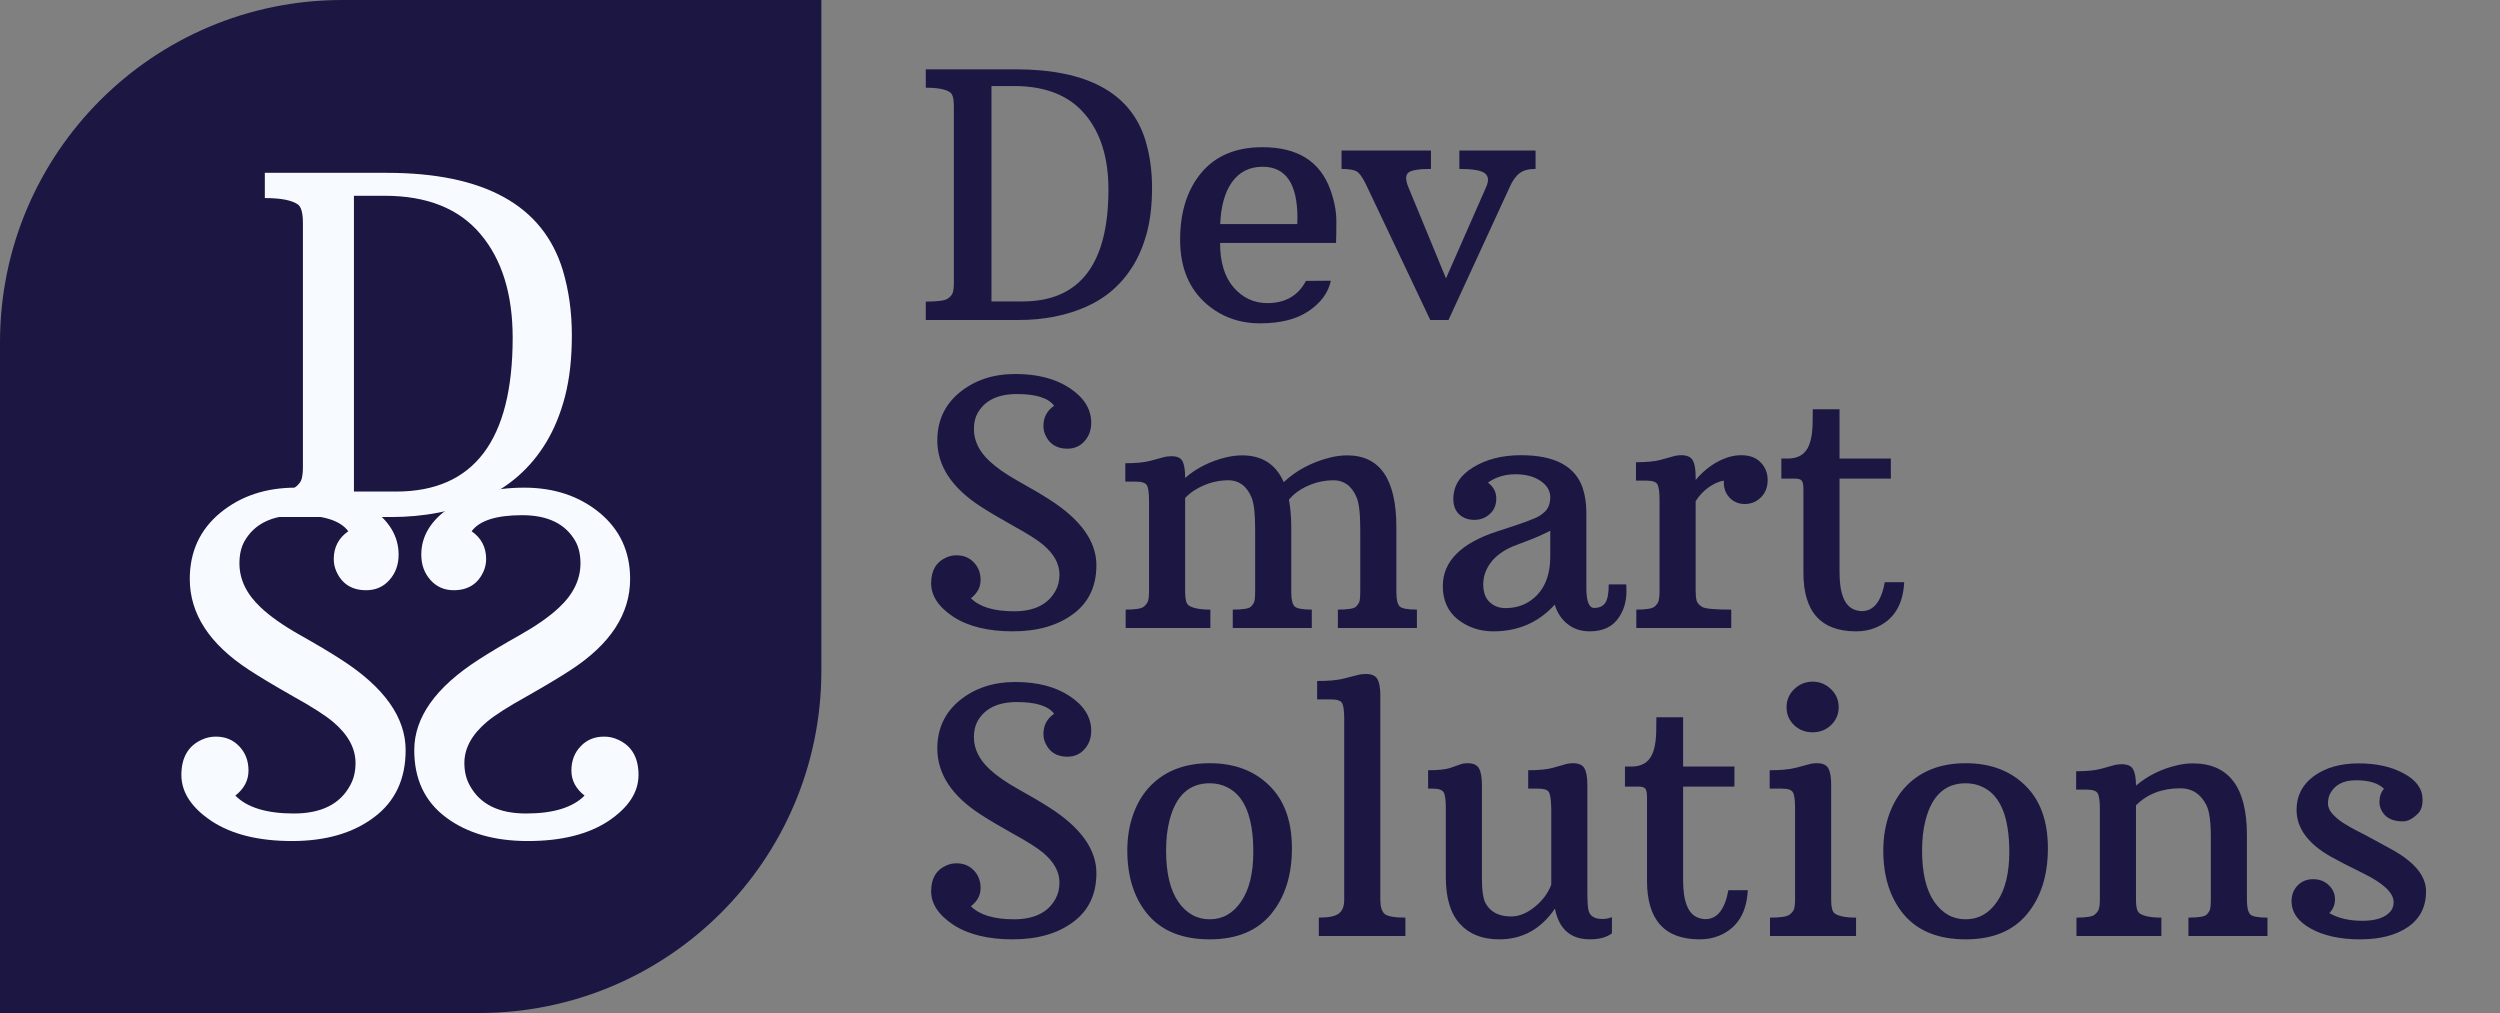
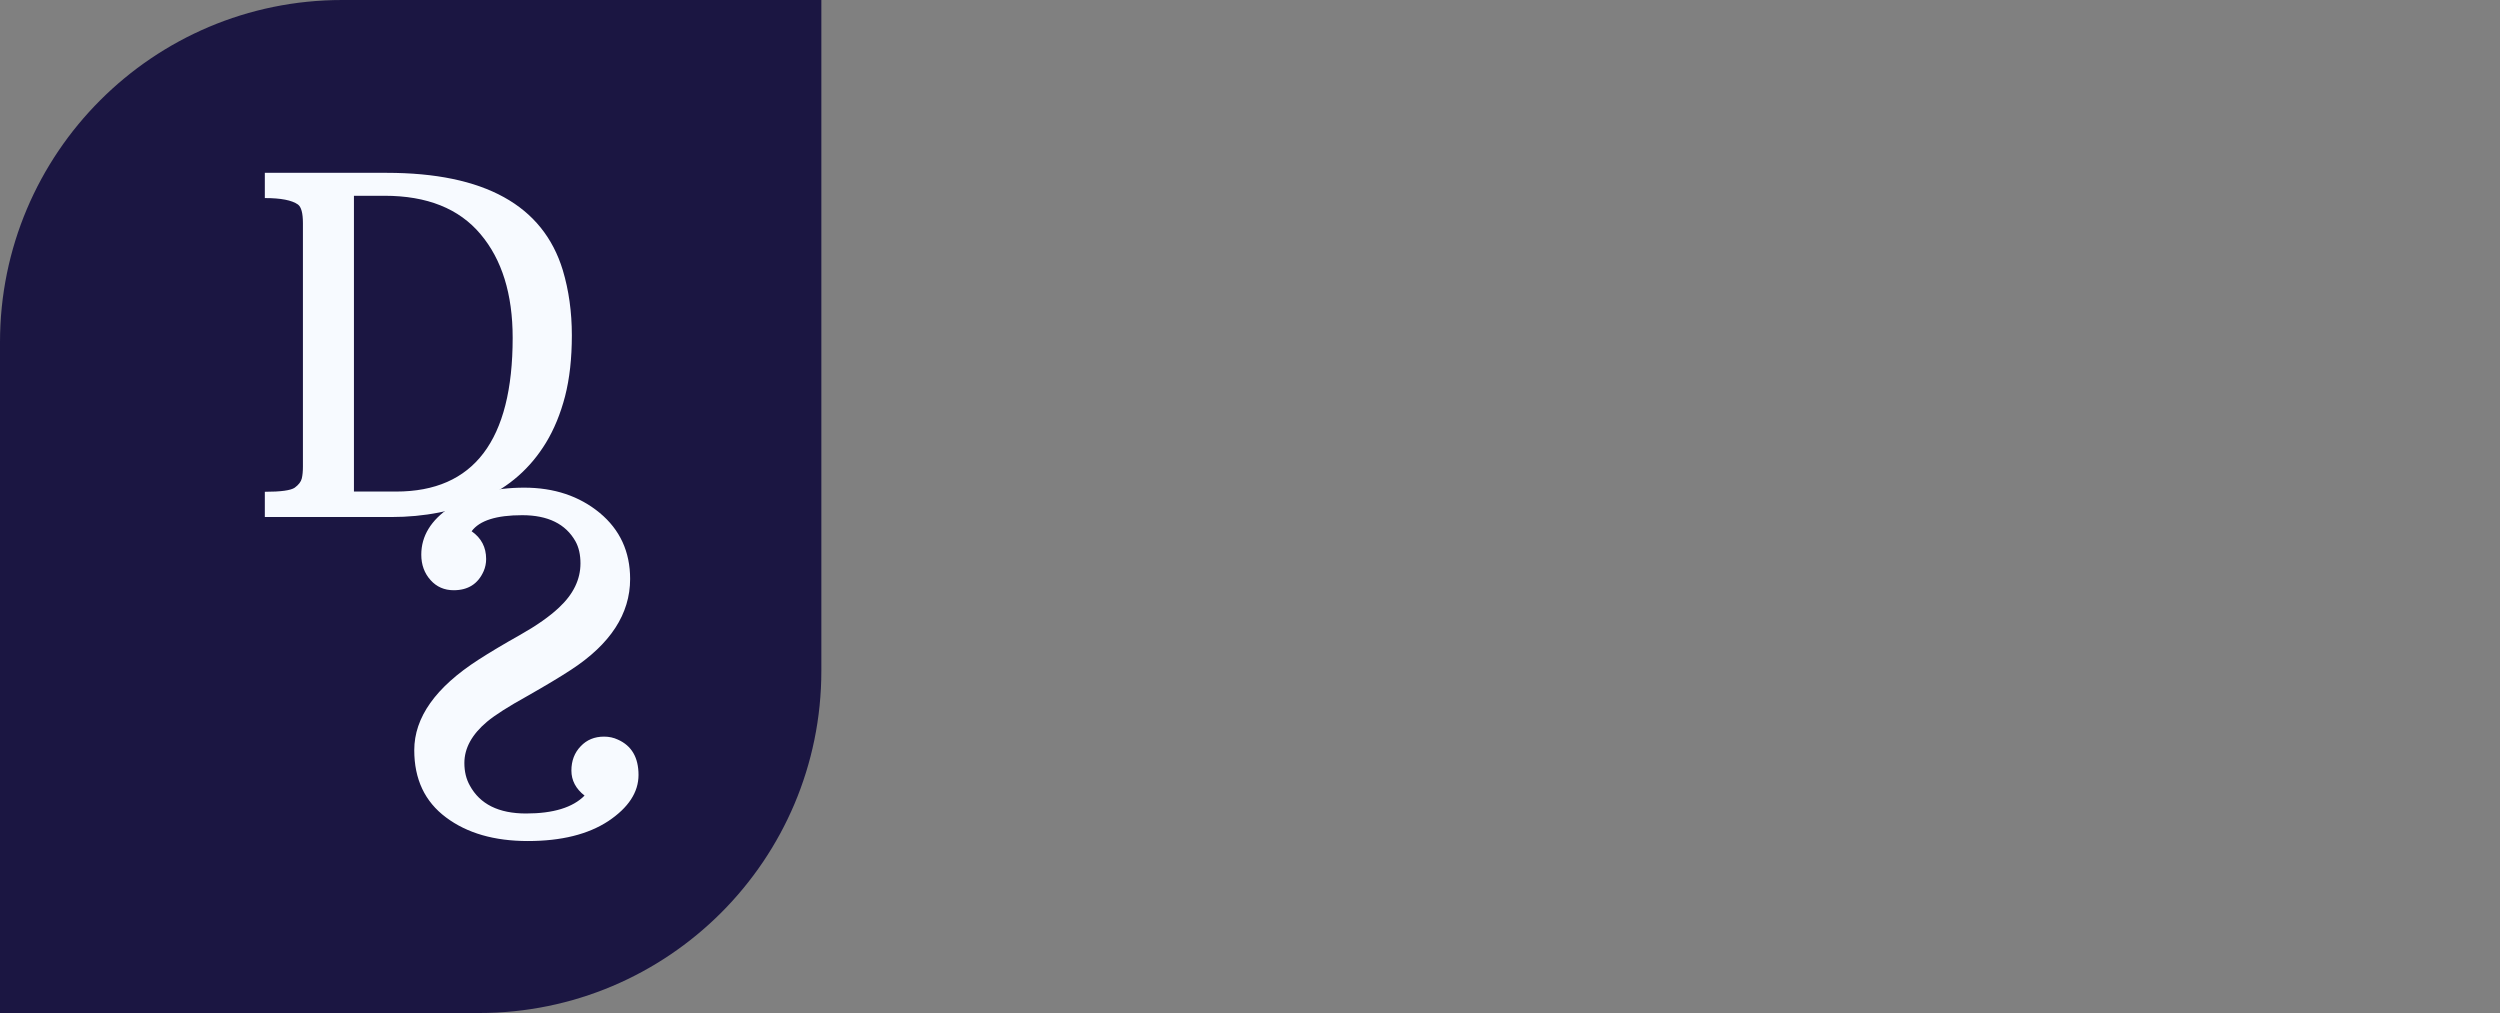
<svg xmlns="http://www.w3.org/2000/svg" width="1461" height="592" viewBox="0 0 1461 592" fill="none">
  <rect x="0" y="0" width="1461" height="592" fill="#808080" stroke="none" />
-   <path d="M541.031 176.258C547.932 176.258 552.229 175.672 553.922 174.5C555.615 173.263 556.624 171.961 556.949 170.594C557.275 169.227 557.438 167.566 557.438 165.613V61.902C557.438 57.671 556.721 55.034 555.289 53.992C552.685 52.169 547.932 51.258 541.031 51.258V40.516H593.473C635.53 40.516 660.823 54.318 669.352 81.922C671.956 90.516 673.258 99.76 673.258 109.656C673.258 119.487 672.281 128.146 670.328 135.633C668.375 143.055 665.641 149.63 662.125 155.359C655.419 166.232 646.207 174.24 634.488 179.383C622.835 184.461 609.814 187 595.426 187H541.031V176.258ZM597.574 176.16C631.038 176.16 647.77 154.35 647.77 110.73C647.77 92.111 643.147 77.397 633.902 66.59C624.658 55.717 610.888 50.281 592.594 50.281H579.41V176.16H597.574ZM780.777 141.98H713.004C713.004 153.178 715.641 161.837 720.914 167.957C726.253 174.077 732.828 177.137 740.641 177.137C751.122 177.137 758.642 172.807 763.199 164.148L777.75 164.051C776.253 171.017 771.956 176.909 764.859 181.727C757.828 186.544 748.323 188.953 736.344 188.953C724.365 188.953 714.013 185.242 705.289 177.82C694.872 168.901 689.664 156.336 689.664 140.125C689.664 123.914 693.798 110.861 702.066 100.965C710.4 91.004 722.314 86.023 737.809 86.023C758.186 86.023 771.37 94.227 777.359 110.633C779.768 117.208 780.973 123.426 780.973 129.285C780.973 135.145 780.908 139.376 780.777 141.98ZM758.219 127.332C758.219 107.41 751.448 97.449 737.906 97.449C730.289 97.449 724.332 100.411 720.035 106.336C715.803 112.26 713.492 120.464 713.102 130.945H758.121C758.186 129.708 758.219 128.504 758.219 127.332ZM798.941 109.168C796.988 104.936 795.23 102.137 793.668 100.77C792.171 99.402 788.948 98.719 784 98.719V87.977H836.246V98.719C829.02 98.719 824.592 99.467 822.965 100.965C821.337 102.397 821.337 105.132 822.965 109.168L845.035 162.684L868.57 109.168C870.198 105.457 869.872 102.788 867.594 101.16C865.38 99.533 860.465 98.719 852.848 98.719V87.977H897.379V98.719C893.277 98.719 890.152 99.565 888.004 101.258C885.855 102.885 883.967 105.522 882.34 109.168L846.5 187H835.855L798.941 109.168ZM616.031 237.117C612.646 232.56 605.387 230.281 594.254 230.281C583.186 230.281 575.536 233.992 571.305 241.414C569.872 243.953 569.156 247.078 569.156 250.789C569.156 257.625 572.216 263.875 578.336 269.539C582.372 273.315 587.939 277.189 595.035 281.16C602.197 285.132 608.219 288.68 613.102 291.805C631.526 303.523 640.738 316.349 640.738 330.281C640.738 342.651 636.181 352.189 627.066 358.895C618.017 365.6 606.266 368.953 591.812 368.953C577.424 368.953 565.868 366.121 557.145 360.457C548.486 354.728 544.156 348.185 544.156 340.828C544.156 333.406 547.118 328.393 553.043 325.789C554.866 324.943 556.852 324.52 559 324.52C563.102 324.52 566.454 325.887 569.059 328.621C571.728 331.355 573.062 334.806 573.062 338.973C573.062 343.139 571.174 346.688 567.398 349.617C572.477 354.695 580.875 357.234 592.594 357.234C604.378 357.234 612.451 353.263 616.812 345.32C618.375 342.586 619.156 339.396 619.156 335.75C619.156 329.435 615.901 323.576 609.391 318.172C606.005 315.372 600.276 311.759 592.203 307.332C584.195 302.84 577.88 299.096 573.258 296.102C556.266 285.164 547.77 272.273 547.77 257.43C547.77 245.841 552.132 236.466 560.855 229.305C569.645 222.143 580.484 218.562 593.375 218.562C606.331 218.562 616.943 221.329 625.211 226.863C633.544 232.397 637.711 239.135 637.711 247.078C637.711 251.375 636.376 254.988 633.707 257.918C631.103 260.783 627.783 262.215 623.746 262.215C617.561 262.215 613.264 259.513 610.855 254.109C610.139 252.482 609.781 250.757 609.781 248.934C609.781 243.921 611.865 239.982 616.031 237.117ZM787.32 266.121C806.461 266.121 816.031 280.086 816.031 308.016V345.809C816.031 350.105 816.65 352.938 817.887 354.305C819.124 355.607 822.509 356.258 828.043 356.258V367H781.852V356.258C787.776 356.258 791.324 355.672 792.496 354.5C793.733 353.263 794.449 351.993 794.645 350.691C794.84 349.389 794.938 347.762 794.938 345.809V309.285C794.938 300.171 794.221 293.953 792.789 290.633C791.357 287.247 789.501 284.741 787.223 283.113C784.944 281.486 782.372 280.672 779.508 280.672C774.299 280.672 769.319 281.714 764.566 283.797C759.814 285.88 756.038 288.615 753.238 292C754.15 296.753 754.605 302.091 754.605 308.016V345.809C754.605 350.105 755.224 352.938 756.461 354.305C757.698 355.607 761.083 356.258 766.617 356.258V367H720.426V356.258C726.35 356.258 729.898 355.672 731.07 354.5C732.307 353.263 733.023 351.993 733.219 350.691C733.414 349.389 733.512 347.762 733.512 345.809V309.285C733.512 300.171 732.796 293.953 731.363 290.633C729.931 287.247 728.076 284.741 725.797 283.113C723.518 281.486 720.947 280.672 718.082 280.672C713.134 280.672 708.382 281.616 703.824 283.504C699.267 285.392 695.523 287.898 692.594 291.023V346.004C692.594 350.105 693.245 352.677 694.547 353.719C696.891 355.411 701.155 356.258 707.34 356.258V367H657.828V356.258C663.427 356.258 666.943 355.704 668.375 354.598C669.807 353.426 670.686 352.189 671.012 350.887C671.337 349.585 671.5 347.957 671.5 346.004V292.781C671.5 288.094 671.077 285.034 670.23 283.602C669.449 282.169 667.236 281.453 663.59 281.453H657.633V270.711C663.753 270.711 668.57 270.255 672.086 269.344C675.667 268.367 678.206 267.684 679.703 267.293C681.201 266.837 682.828 266.609 684.586 266.609C687.906 266.609 690.055 267.586 691.031 269.539C692.073 271.492 692.594 274.682 692.594 279.109V279.305C699.234 273.51 707.307 269.474 716.812 267.195C719.938 266.479 722.965 266.121 725.895 266.121C737.548 266.121 745.654 271.329 750.211 281.746C757.503 274.975 766.292 270.255 776.578 267.586C780.224 266.609 783.805 266.121 787.32 266.121ZM927.066 343.66C927.066 351.408 928.596 355.281 931.656 355.281C934.586 355.281 936.734 354.305 938.102 352.352C939.469 350.333 940.152 346.72 940.152 341.512H950.406C950.471 342.358 950.504 343.693 950.504 345.516C950.504 351.375 949.039 356.453 946.109 360.75C942.529 366.219 936.832 368.953 929.02 368.953C923.941 368.953 919.612 367.521 916.031 364.656C912.451 361.792 909.977 358.016 908.609 353.328C899.169 363.745 887.223 368.953 872.77 368.953C864.827 368.953 857.893 366.642 851.969 362.02C846.109 357.332 843.18 350.822 843.18 342.488C843.18 328.035 853.857 317.358 875.211 310.457C888.753 306.16 896.858 303.198 899.527 301.57C902.197 299.878 903.922 298.185 904.703 296.492C905.549 294.734 905.973 292.781 905.973 290.633C905.973 286.792 904.085 283.602 900.309 281.062C896.533 278.458 891.617 277.156 885.562 277.156C879.508 277.156 874.169 278.784 869.547 282.039C872.802 284.448 874.43 287.54 874.43 291.316C874.43 295.092 873.16 298.12 870.621 300.398C868.147 302.677 865.12 303.816 861.539 303.816C858.023 303.816 855.094 302.742 852.75 300.594C850.471 298.445 849.332 295.451 849.332 291.609C849.332 283.992 853.173 277.84 860.855 273.152C868.538 268.4 877.88 266.023 888.883 266.023C908.544 266.023 920.556 272.404 924.918 285.164C926.35 289.396 927.066 294.279 927.066 299.812V343.66ZM884 319.344C878.271 321.818 873.974 325.008 871.109 328.914C868.245 332.755 866.812 336.954 866.812 341.512C866.812 346.069 868.049 349.52 870.523 351.863C872.997 354.207 876.09 355.379 879.801 355.379C887.353 355.379 893.603 352.742 898.551 347.469C903.499 342.13 905.973 334.708 905.973 325.203V310.164C901.806 312.312 897.379 314.266 892.691 316.023C888.069 317.781 885.172 318.888 884 319.344ZM956.266 356.258C961.865 356.258 965.38 355.704 966.812 354.598C968.245 353.426 969.091 352.189 969.352 350.887C969.677 349.585 969.84 347.957 969.84 346.004V292.195C969.84 287.508 969.417 284.448 968.57 283.016C967.789 281.583 965.608 280.867 962.027 280.867H956.07V270.125C962.255 270.125 967.04 269.669 970.426 268.758C973.876 267.781 976.318 267.098 977.75 266.707C979.247 266.251 980.842 266.023 982.535 266.023C985.855 266.023 988.069 267 989.176 268.953C990.348 270.906 990.934 274.096 990.934 278.523V280.477C996.533 273.901 1002.88 269.474 1009.98 267.195C1012.52 266.414 1015.05 266.023 1017.59 266.023C1022.48 266.023 1026.25 267.423 1028.92 270.223C1031.66 273.022 1033.02 276.473 1033.02 280.574C1033.02 284.676 1031.72 288.029 1029.12 290.633C1026.51 293.237 1023.36 294.539 1019.64 294.539C1016 294.539 1012.97 293.237 1010.56 290.633C1008.22 288.029 1007.18 284.773 1007.44 280.867C1004.77 281.258 1001.9 282.495 998.844 284.578C995.849 286.596 993.212 289.363 990.934 292.879V345.125C990.934 347.599 991.129 349.585 991.52 351.082C991.975 352.514 993.115 353.751 994.938 354.793C996.826 355.77 1002.42 356.258 1011.73 356.258V367H956.266V356.258ZM1084.68 368.953C1064.18 368.953 1053.92 357.56 1053.92 334.773V285.945C1053.92 283.406 1053.6 281.746 1052.95 280.965C1052.36 280.118 1051.06 279.695 1049.04 279.695H1041.03V267.977H1044.64C1049.59 267.977 1053.21 266.414 1055.48 263.289C1057.83 260.164 1059.1 255.021 1059.29 247.859L1059.39 239.168H1075.02V267.977H1105V279.695H1075.02V334.48C1075.02 346.59 1077.82 353.816 1083.41 356.16C1084.98 356.811 1086.54 357.137 1088.1 357.137C1094.94 357.137 1099.4 351.505 1101.48 340.242H1112.81C1112.16 353.589 1106.59 362.443 1096.11 366.805C1092.72 368.237 1088.92 368.953 1084.68 368.953ZM616.031 417.117C612.646 412.56 605.387 410.281 594.254 410.281C583.186 410.281 575.536 413.992 571.305 421.414C569.872 423.953 569.156 427.078 569.156 430.789C569.156 437.625 572.216 443.875 578.336 449.539C582.372 453.315 587.939 457.189 595.035 461.16C602.197 465.132 608.219 468.68 613.102 471.805C631.526 483.523 640.738 496.349 640.738 510.281C640.738 522.651 636.181 532.189 627.066 538.895C618.017 545.6 606.266 548.953 591.812 548.953C577.424 548.953 565.868 546.121 557.145 540.457C548.486 534.728 544.156 528.185 544.156 520.828C544.156 513.406 547.118 508.393 553.043 505.789C554.866 504.943 556.852 504.52 559 504.52C563.102 504.52 566.454 505.887 569.059 508.621C571.728 511.355 573.062 514.806 573.062 518.973C573.062 523.139 571.174 526.688 567.398 529.617C572.477 534.695 580.875 537.234 592.594 537.234C604.378 537.234 612.451 533.263 616.812 525.32C618.375 522.586 619.156 519.396 619.156 515.75C619.156 509.435 615.901 503.576 609.391 498.172C606.005 495.372 600.276 491.759 592.203 487.332C584.195 482.84 577.88 479.096 573.258 476.102C556.266 465.164 547.77 452.273 547.77 437.43C547.77 425.841 552.132 416.466 560.855 409.305C569.645 402.143 580.484 398.562 593.375 398.562C606.331 398.562 616.943 401.329 625.211 406.863C633.544 412.397 637.711 419.135 637.711 427.078C637.711 431.375 636.376 434.988 633.707 437.918C631.103 440.783 627.783 442.215 623.746 442.215C617.561 442.215 613.264 439.513 610.855 434.109C610.139 432.482 609.781 430.757 609.781 428.934C609.781 423.921 611.865 419.982 616.031 417.117ZM658.805 497C658.805 489.188 660.009 481.993 662.418 475.418C664.892 468.777 668.31 463.276 672.672 458.914C681.266 450.32 692.691 446.023 706.949 446.023C721.337 446.023 732.926 450.353 741.715 459.012C750.569 467.605 754.996 479.845 754.996 495.73C754.996 511.551 750.927 524.376 742.789 534.207C734.651 544.038 722.704 548.953 706.949 548.953C691.194 548.953 679.215 544.201 671.012 534.695C662.874 525.125 658.805 512.56 658.805 497ZM706.949 537.234C714.501 537.234 720.621 533.784 725.309 526.883C730.061 519.982 732.438 510.281 732.438 497.781C732.438 477.664 727.359 465.099 717.203 460.086C714.078 458.523 710.66 457.742 706.949 457.742C694.905 457.742 687.06 465.034 683.414 479.617C682.112 484.63 681.461 490.49 681.461 497.195C681.461 510.086 683.805 519.982 688.492 526.883C693.245 533.784 699.397 537.234 706.949 537.234ZM770.719 536.258C776.383 536.258 780.257 535.477 782.34 533.914C784.488 532.352 785.562 529.65 785.562 525.809V420.047C785.562 415.359 785.139 412.299 784.293 410.867C783.512 409.435 781.298 408.719 777.652 408.719H769.742V397.977C776.318 397.977 781.461 397.521 785.172 396.609C788.883 395.633 791.52 394.949 793.082 394.559C794.71 394.103 796.402 393.875 798.16 393.875C801.546 393.875 803.792 394.852 804.898 396.805C806.07 398.758 806.656 401.948 806.656 406.375V525.809C806.656 529.845 807.503 532.612 809.195 534.109C810.953 535.542 814.99 536.258 821.305 536.258V547H770.719V536.258ZM908.707 530.984C900.569 542.964 889.697 548.953 876.09 548.953C866.259 548.953 858.609 545.926 853.141 539.871C847.672 533.816 844.938 524.767 844.938 512.723V472.195C844.938 467.508 844.514 464.448 843.668 463.016C842.887 461.583 840.706 460.867 837.125 460.867H834.586V450.125C840.576 450.125 844.905 449.669 847.574 448.758C850.309 447.781 852.262 447.098 853.434 446.707C854.605 446.251 856.038 446.023 857.73 446.023C861.051 446.023 863.264 447.065 864.371 449.148C865.478 451.167 866.031 454.422 866.031 458.914V513.406C866.031 520.568 866.78 525.451 868.277 528.055C871.142 533.068 876.057 535.574 883.023 535.574C887.711 535.574 892.333 533.719 896.891 530.008C901.448 526.297 904.671 521.967 906.559 517.02V472.195C906.428 467.378 905.973 464.285 905.191 462.918C904.41 461.551 902.229 460.867 898.648 460.867H893.082V450.125C899.267 450.125 904.02 449.669 907.34 448.758C910.725 447.781 913.134 447.098 914.566 446.707C915.999 446.251 917.561 446.023 919.254 446.023C922.574 446.023 924.788 447 925.895 448.953C927.066 450.906 927.652 454.096 927.652 458.523V521.023C927.652 527.339 927.945 531.245 928.531 532.742C929.573 535.607 932.177 537.039 936.344 537.039C938.557 537.039 940.445 536.681 942.008 535.965V545.438C938.883 547.781 934.618 548.953 929.215 548.953C917.887 548.953 911.051 542.964 908.707 530.984ZM993.277 548.953C972.77 548.953 962.516 537.56 962.516 514.773V465.945C962.516 463.406 962.19 461.746 961.539 460.965C960.953 460.118 959.651 459.695 957.633 459.695H949.625V447.977H953.238C958.186 447.977 961.799 446.414 964.078 443.289C966.422 440.164 967.691 435.021 967.887 427.859L967.984 419.168H983.609V447.977H1013.59V459.695H983.609V514.48C983.609 526.59 986.409 533.816 992.008 536.16C993.57 536.811 995.133 537.137 996.695 537.137C1003.53 537.137 1007.99 531.505 1010.07 520.242H1021.4C1020.75 533.589 1015.18 542.443 1004.7 546.805C1001.32 548.237 997.509 548.953 993.277 548.953ZM1059.29 427.957C1055.06 427.957 1051.45 426.557 1048.45 423.758C1045.52 420.893 1044.06 417.41 1044.06 413.309C1044.06 409.142 1045.56 405.626 1048.55 402.762C1051.55 399.832 1055.13 398.367 1059.29 398.367C1063.46 398.367 1067.04 399.832 1070.04 402.762C1073.03 405.626 1074.53 409.142 1074.53 413.309C1074.53 417.41 1073.03 420.893 1070.04 423.758C1067.11 426.557 1063.52 427.957 1059.29 427.957ZM1034.39 536.258C1040.45 536.258 1044.22 535.704 1045.72 534.598C1047.28 533.426 1048.23 532.189 1048.55 530.887C1048.88 529.585 1049.04 527.957 1049.04 526.004V472.195C1049.04 467.508 1048.62 464.448 1047.77 463.016C1046.99 461.583 1044.81 460.867 1041.23 460.867H1034.2V450.125C1040.58 450.125 1045.59 449.669 1049.23 448.758C1052.88 447.781 1055.45 447.098 1056.95 446.707C1058.45 446.251 1060.07 446.023 1061.83 446.023C1065.22 446.023 1067.43 447.033 1068.47 449.051C1069.58 451.004 1070.13 454.161 1070.13 458.523V526.004C1070.13 530.105 1070.78 532.677 1072.09 533.719C1074.3 535.411 1078.5 536.258 1084.68 536.258V547H1034.39V536.258ZM1100.6 497C1100.6 489.188 1101.81 481.993 1104.21 475.418C1106.69 468.777 1110.11 463.276 1114.47 458.914C1123.06 450.32 1134.49 446.023 1148.75 446.023C1163.13 446.023 1174.72 450.353 1183.51 459.012C1192.37 467.605 1196.79 479.845 1196.79 495.73C1196.79 511.551 1192.72 524.376 1184.59 534.207C1176.45 544.038 1164.5 548.953 1148.75 548.953C1132.99 548.953 1121.01 544.201 1112.81 534.695C1104.67 525.125 1100.6 512.56 1100.6 497ZM1148.75 537.234C1156.3 537.234 1162.42 533.784 1167.11 526.883C1171.86 519.982 1174.23 510.281 1174.23 497.781C1174.23 477.664 1169.16 465.099 1159 460.086C1155.88 458.523 1152.46 457.742 1148.75 457.742C1136.7 457.742 1128.86 465.034 1125.21 479.617C1123.91 484.63 1123.26 490.49 1123.26 497.195C1123.26 510.086 1125.6 519.982 1130.29 526.883C1135.04 533.784 1141.19 537.234 1148.75 537.234ZM1274.23 460.672C1263.56 460.672 1254.9 463.992 1248.26 470.633V526.004C1248.26 530.04 1248.91 532.579 1250.21 533.621C1252.49 535.379 1256.79 536.258 1263.1 536.258V547H1213.49V536.258C1219.09 536.258 1222.61 535.704 1224.04 534.598C1225.47 533.426 1226.35 532.189 1226.68 530.887C1227 529.585 1227.16 527.957 1227.16 526.004V472.781C1227.16 468.094 1226.74 465.034 1225.89 463.602C1225.11 462.169 1222.9 461.453 1219.25 461.453H1213.3V450.711C1219.42 450.711 1224.2 450.255 1227.65 449.344C1231.17 448.367 1233.64 447.684 1235.07 447.293C1236.57 446.837 1238.17 446.609 1239.86 446.609C1243.31 446.609 1245.56 447.618 1246.6 449.637C1247.7 451.59 1248.26 454.747 1248.26 459.109C1255.22 453.25 1263.3 449.279 1272.48 447.195C1275.54 446.479 1278.53 446.121 1281.46 446.121C1302.55 446.121 1313.1 460.086 1313.1 488.016V525.809C1313.1 530.105 1313.72 532.938 1314.96 534.305C1316.19 535.607 1319.58 536.258 1325.11 536.258V547H1278.92V536.258C1284.85 536.258 1288.39 535.672 1289.57 534.5C1290.8 533.263 1291.52 531.993 1291.71 530.691C1291.91 529.389 1292.01 527.762 1292.01 525.809V489.285C1292.01 480.236 1291.16 474.018 1289.47 470.633C1286.15 463.992 1281.07 460.672 1274.23 460.672ZM1393.18 460.965C1389.86 457.645 1384.42 455.984 1376.87 455.984C1369.32 455.984 1364.21 458.719 1361.54 464.188C1360.82 465.75 1360.46 467.54 1360.46 469.559C1360.46 471.512 1361.25 473.432 1362.81 475.32C1364.37 477.143 1366.39 478.901 1368.86 480.594C1371.34 482.221 1374.1 483.816 1377.16 485.379C1380.29 486.941 1383.51 488.634 1386.83 490.457C1390.15 492.28 1393.67 494.201 1397.38 496.219C1410.99 503.641 1417.79 511.876 1417.79 520.926C1417.79 529.91 1414.27 536.844 1407.24 541.727C1400.21 546.544 1390.87 548.953 1379.21 548.953C1367.63 548.953 1358.06 546.87 1350.5 542.703C1342.95 538.536 1339.18 533.165 1339.18 526.59C1339.18 523.009 1340.35 519.982 1342.69 517.508C1345.1 515.034 1348.13 513.797 1351.77 513.797C1355.48 513.797 1358.54 514.969 1360.95 517.312C1363.36 519.591 1364.57 522.326 1364.57 525.516C1364.57 528.706 1363.46 531.408 1361.25 533.621C1366.45 536.616 1372.9 538.113 1380.58 538.113C1388.33 538.113 1393.77 536.323 1396.89 532.742C1398.19 531.31 1398.84 529.454 1398.84 527.176C1398.84 521.772 1392.85 516.141 1380.88 510.281C1372.54 506.18 1366.29 502.957 1362.12 500.613C1348.78 493.061 1342.11 483.947 1342.11 473.27C1342.11 465.066 1345.49 458.491 1352.26 453.543C1359.1 448.595 1367.79 446.121 1378.34 446.121C1388.88 446.121 1397.74 448.107 1404.9 452.078C1412.12 455.984 1415.74 461.062 1415.74 467.312C1415.74 470.958 1414.86 473.66 1413.1 475.418C1410.04 478.478 1407.11 480.008 1404.31 480.008C1399.76 480.008 1396.3 478.868 1393.96 476.59C1391.68 474.246 1390.54 471.577 1390.54 468.582C1390.54 465.587 1391.42 463.048 1393.18 460.965Z" fill="#1B1642" />
  <path d="M0 200C0 89.543 89.543 0 200 0H480V392C480 502.457 390.457 592 280 592H0V200Z" fill="#1B1642" />
  <path d="M154.765 287.399C164.13 287.399 169.96 286.595 172.257 284.986C174.554 283.287 175.924 281.499 176.365 279.622C176.807 277.744 177.028 275.464 177.028 272.782V130.368C177.028 124.557 176.056 120.936 174.113 119.506C170.579 117.003 164.13 115.751 154.765 115.751V101H225.926C282.995 101 317.317 119.953 328.89 157.859C332.423 169.659 334.19 182.354 334.19 195.943C334.19 209.442 332.865 221.333 330.215 231.614C327.564 241.805 323.854 250.835 319.084 258.702C309.984 273.632 297.484 284.628 281.582 291.691C265.768 298.664 248.1 302.15 228.576 302.15H154.765V287.399ZM231.491 287.265C276.9 287.265 299.604 257.316 299.604 197.418C299.604 171.85 293.332 151.645 280.787 136.805C268.242 121.875 249.558 114.41 224.733 114.41H206.844V287.265H231.491Z" fill="#F7FAFF" />
-   <path d="M203.531 310.465C198.937 304.207 189.087 301.078 173.98 301.078C158.962 301.078 148.581 306.173 142.839 316.365C140.896 319.852 139.924 324.143 139.924 329.239C139.924 338.626 144.076 347.208 152.38 354.986C157.857 360.171 165.411 365.49 175.04 370.944C184.758 376.397 192.93 381.27 199.555 385.561C224.556 401.653 237.057 419.265 237.057 438.396C237.057 455.382 230.873 468.479 218.505 477.688C206.225 486.896 190.279 491.5 170.667 491.5C151.143 491.5 135.462 487.611 123.624 479.833C111.875 471.966 106 462.981 106 452.879C106 442.687 110.02 435.804 118.059 432.228C120.532 431.065 123.227 430.484 126.142 430.484C131.708 430.484 136.258 432.362 139.791 436.117C143.413 439.871 145.224 444.61 145.224 450.331C145.224 456.053 142.662 460.925 137.538 464.948C144.429 471.921 155.826 475.408 171.727 475.408C187.717 475.408 198.672 469.955 204.591 459.048C206.711 455.293 207.771 450.912 207.771 445.906C207.771 437.234 203.354 429.188 194.52 421.768C189.926 417.924 182.152 412.962 171.197 406.883C160.331 400.714 151.762 395.574 145.489 391.461C122.432 376.442 110.903 358.741 110.903 338.357C110.903 322.444 116.822 309.571 128.66 299.737C140.586 289.903 155.295 284.986 172.787 284.986C190.368 284.986 204.768 288.785 215.987 296.384C227.295 303.983 232.949 313.236 232.949 324.143C232.949 330.043 231.138 335.005 227.516 339.028C223.982 342.962 219.477 344.928 213.999 344.928C205.607 344.928 199.776 341.218 196.507 333.798C195.536 331.563 195.05 329.194 195.05 326.691C195.05 319.807 197.877 314.398 203.531 310.465Z" fill="#F7FAFF" />
  <path d="M275.619 310.465C280.213 304.207 290.063 301.078 305.17 301.078C320.188 301.078 330.568 306.173 336.31 316.365C338.254 319.852 339.226 324.143 339.226 329.239C339.226 338.626 335.074 347.208 326.769 354.986C321.292 360.171 313.739 365.49 304.109 370.944C294.392 376.397 286.22 381.27 279.594 385.561C254.593 401.653 242.093 419.265 242.093 438.396C242.093 455.382 248.277 468.479 260.645 477.688C272.924 486.896 288.87 491.5 308.482 491.5C328.006 491.5 343.687 487.611 355.525 479.833C367.275 471.966 373.15 462.981 373.15 452.879C373.15 442.687 369.13 435.804 361.091 432.228C358.617 431.065 355.923 430.484 353.007 430.484C347.442 430.484 342.892 432.362 339.358 436.117C335.736 439.871 333.925 444.61 333.925 450.331C333.925 456.053 336.487 460.925 341.611 464.948C334.72 471.921 323.324 475.408 307.422 475.408C291.432 475.408 280.478 469.955 274.559 459.048C272.438 455.293 271.378 450.912 271.378 445.906C271.378 437.234 275.795 429.188 284.63 421.768C289.224 417.924 296.998 412.962 307.952 406.883C318.819 400.714 327.388 395.574 333.66 391.461C356.718 376.442 368.246 358.741 368.246 338.357C368.246 322.444 362.327 309.571 350.49 299.737C338.563 289.903 323.854 284.986 306.362 284.986C288.782 284.986 274.382 288.785 263.162 296.384C251.854 303.983 246.2 313.236 246.2 324.143C246.2 330.043 248.012 335.005 251.634 339.028C255.167 342.962 259.673 344.928 265.15 344.928C273.543 344.928 279.373 341.218 282.642 333.798C283.614 331.563 284.1 329.194 284.1 326.691C284.1 319.807 281.273 314.398 275.619 310.465Z" fill="#F7FAFF" />
</svg>